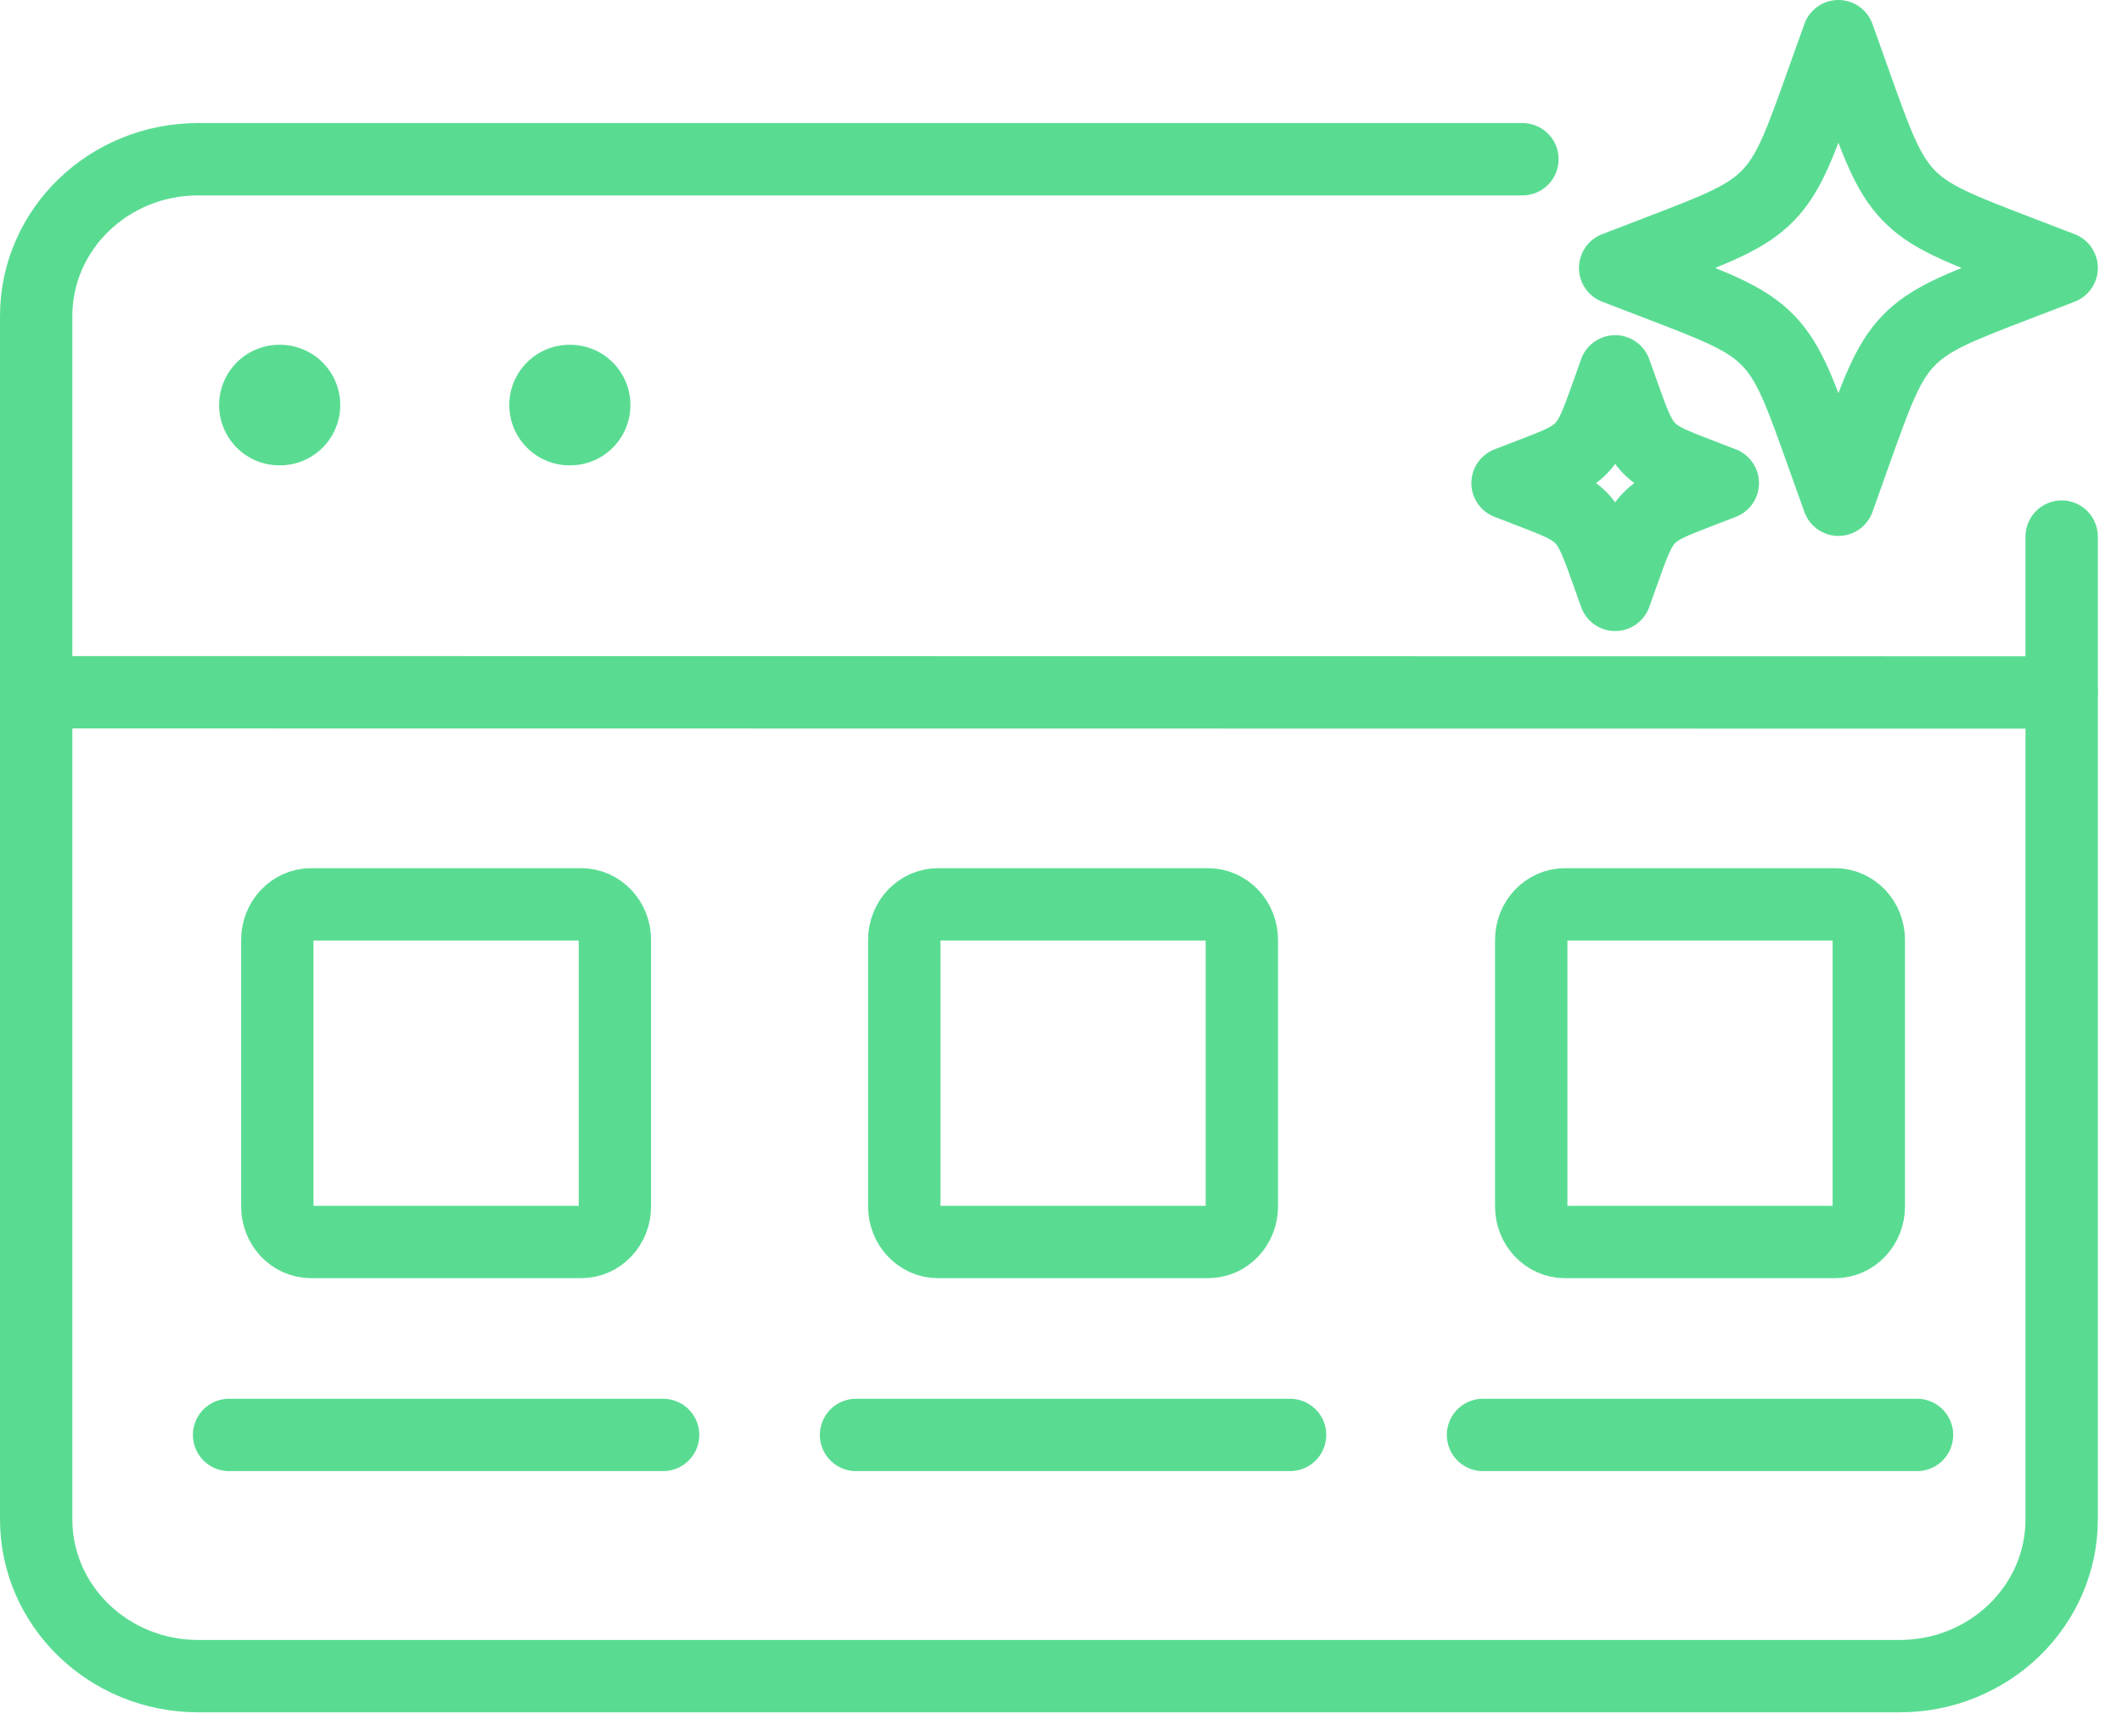
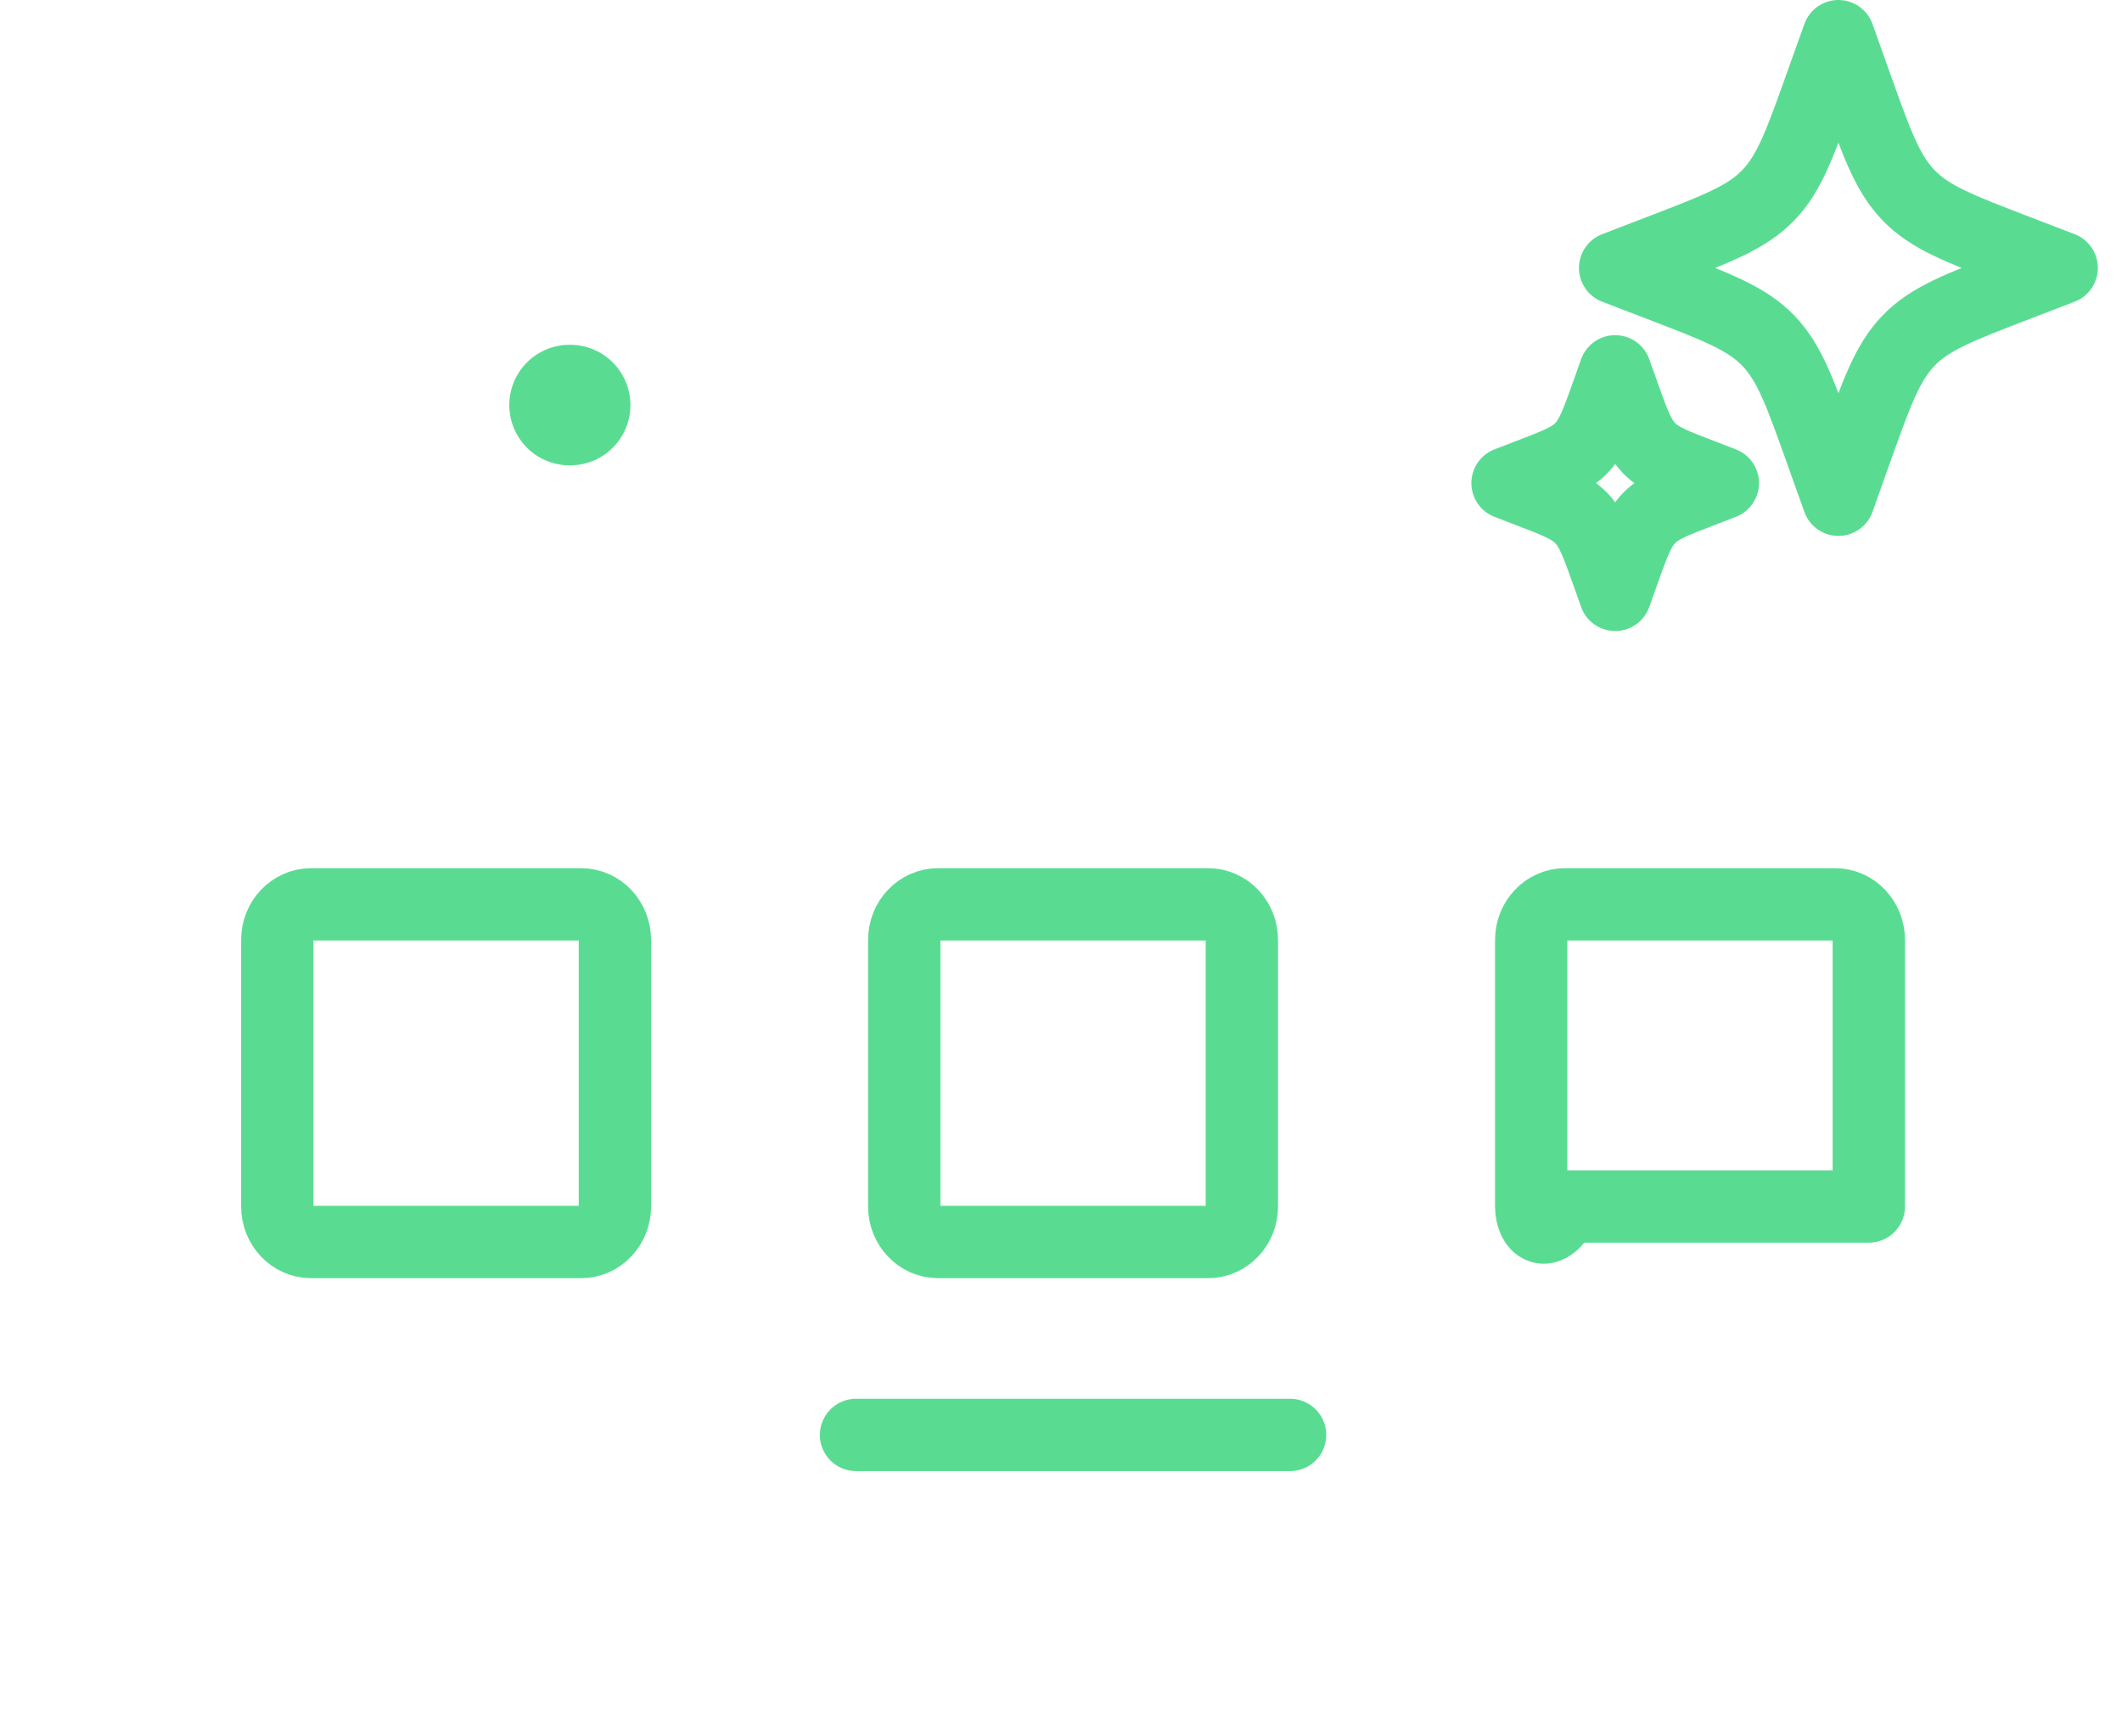
<svg xmlns="http://www.w3.org/2000/svg" width="44" height="36" viewBox="0 0 44 36" fill="none">
-   <path d="M42.75 14.357L0.75 14.352" stroke="#59DC92" stroke-width="1.5" stroke-linecap="round" />
-   <path d="M4.75 29.75L13.75 29.75" stroke="#59DC92" stroke-width="1.5" stroke-linecap="round" />
  <path d="M12.75 25.014C12.75 25.42 12.437 25.75 12.051 25.75H6.449C6.063 25.75 5.75 25.42 5.75 25.014V19.487C5.75 19.08 6.063 18.75 6.449 18.75H12.051C12.437 18.75 12.75 19.08 12.75 19.487V25.014Z" stroke="#59DC92" stroke-width="1.5" stroke-linecap="round" stroke-linejoin="round" />
  <path d="M17.75 29.75L26.75 29.75" stroke="#59DC92" stroke-width="1.5" stroke-linecap="round" />
  <path d="M25.75 25.014C25.75 25.42 25.437 25.75 25.051 25.75H19.449C19.063 25.75 18.75 25.42 18.75 25.014V19.487C18.75 19.08 19.063 18.75 19.449 18.75H25.051C25.437 18.75 25.75 19.08 25.75 19.487V25.014Z" stroke="#59DC92" stroke-width="1.5" stroke-linecap="round" stroke-linejoin="round" />
-   <path d="M30.75 29.75L39.75 29.75" stroke="#59DC92" stroke-width="1.5" stroke-linecap="round" />
-   <path d="M38.75 25.014C38.75 25.42 38.437 25.75 38.051 25.75H32.449C32.063 25.75 31.75 25.42 31.75 25.014V19.487C31.75 19.08 32.063 18.75 32.449 18.75H38.051C38.437 18.75 38.75 19.08 38.75 19.487V25.014Z" stroke="#59DC92" stroke-width="1.5" stroke-linecap="round" stroke-linejoin="round" />
-   <path d="M31.568 3.301L4.11 3.301C2.254 3.301 0.75 4.756 0.75 6.552V31.499C0.75 33.295 2.254 34.751 4.11 34.751H39.389C41.245 34.751 42.749 33.295 42.749 31.499V11.125" stroke="#59DC92" stroke-width="1.5" stroke-linecap="round" stroke-linejoin="round" />
+   <path d="M38.75 25.014H32.449C32.063 25.75 31.75 25.42 31.75 25.014V19.487C31.75 19.08 32.063 18.75 32.449 18.75H38.051C38.437 18.75 38.75 19.08 38.75 19.487V25.014Z" stroke="#59DC92" stroke-width="1.5" stroke-linecap="round" stroke-linejoin="round" />
  <path d="M38.12 0.75L37.778 1.707C37.331 2.962 37.108 3.589 36.666 4.047C36.225 4.505 35.621 4.737 34.412 5.201L33.49 5.555L34.412 5.909C35.621 6.373 36.225 6.606 36.666 7.063C37.108 7.521 37.331 8.149 37.778 9.404L38.12 10.361L38.461 9.404C38.908 8.149 39.132 7.521 39.573 7.063C40.013 6.606 40.618 6.373 41.827 5.909L42.749 5.555L41.827 5.201C40.618 4.737 40.014 4.505 39.573 4.047C39.132 3.589 38.908 2.962 38.461 1.707L38.12 0.75Z" stroke="#59DC92" stroke-width="1.5" stroke-linecap="round" stroke-linejoin="round" />
  <path d="M33.491 7.699L33.327 8.161C33.111 8.766 33.003 9.068 32.79 9.289C32.578 9.51 32.286 9.622 31.703 9.845L31.259 10.016L31.703 10.187C32.286 10.411 32.578 10.523 32.79 10.743C33.003 10.964 33.111 11.266 33.327 11.871L33.491 12.333L33.656 11.871C33.871 11.266 33.979 10.964 34.192 10.743C34.404 10.522 34.696 10.411 35.279 10.187L35.723 10.016L35.279 9.845C34.696 9.622 34.404 9.51 34.192 9.289C33.979 9.068 33.871 8.766 33.656 8.161L33.491 7.699Z" stroke="#59DC92" stroke-width="1.5" stroke-linecap="round" stroke-linejoin="round" />
-   <path d="M5.793 8.398H5.805" stroke="#59DC92" stroke-width="2.5" stroke-linecap="round" />
  <path d="M11.81 8.398H11.822" stroke="#59DC92" stroke-width="2.5" stroke-linecap="round" />
</svg>